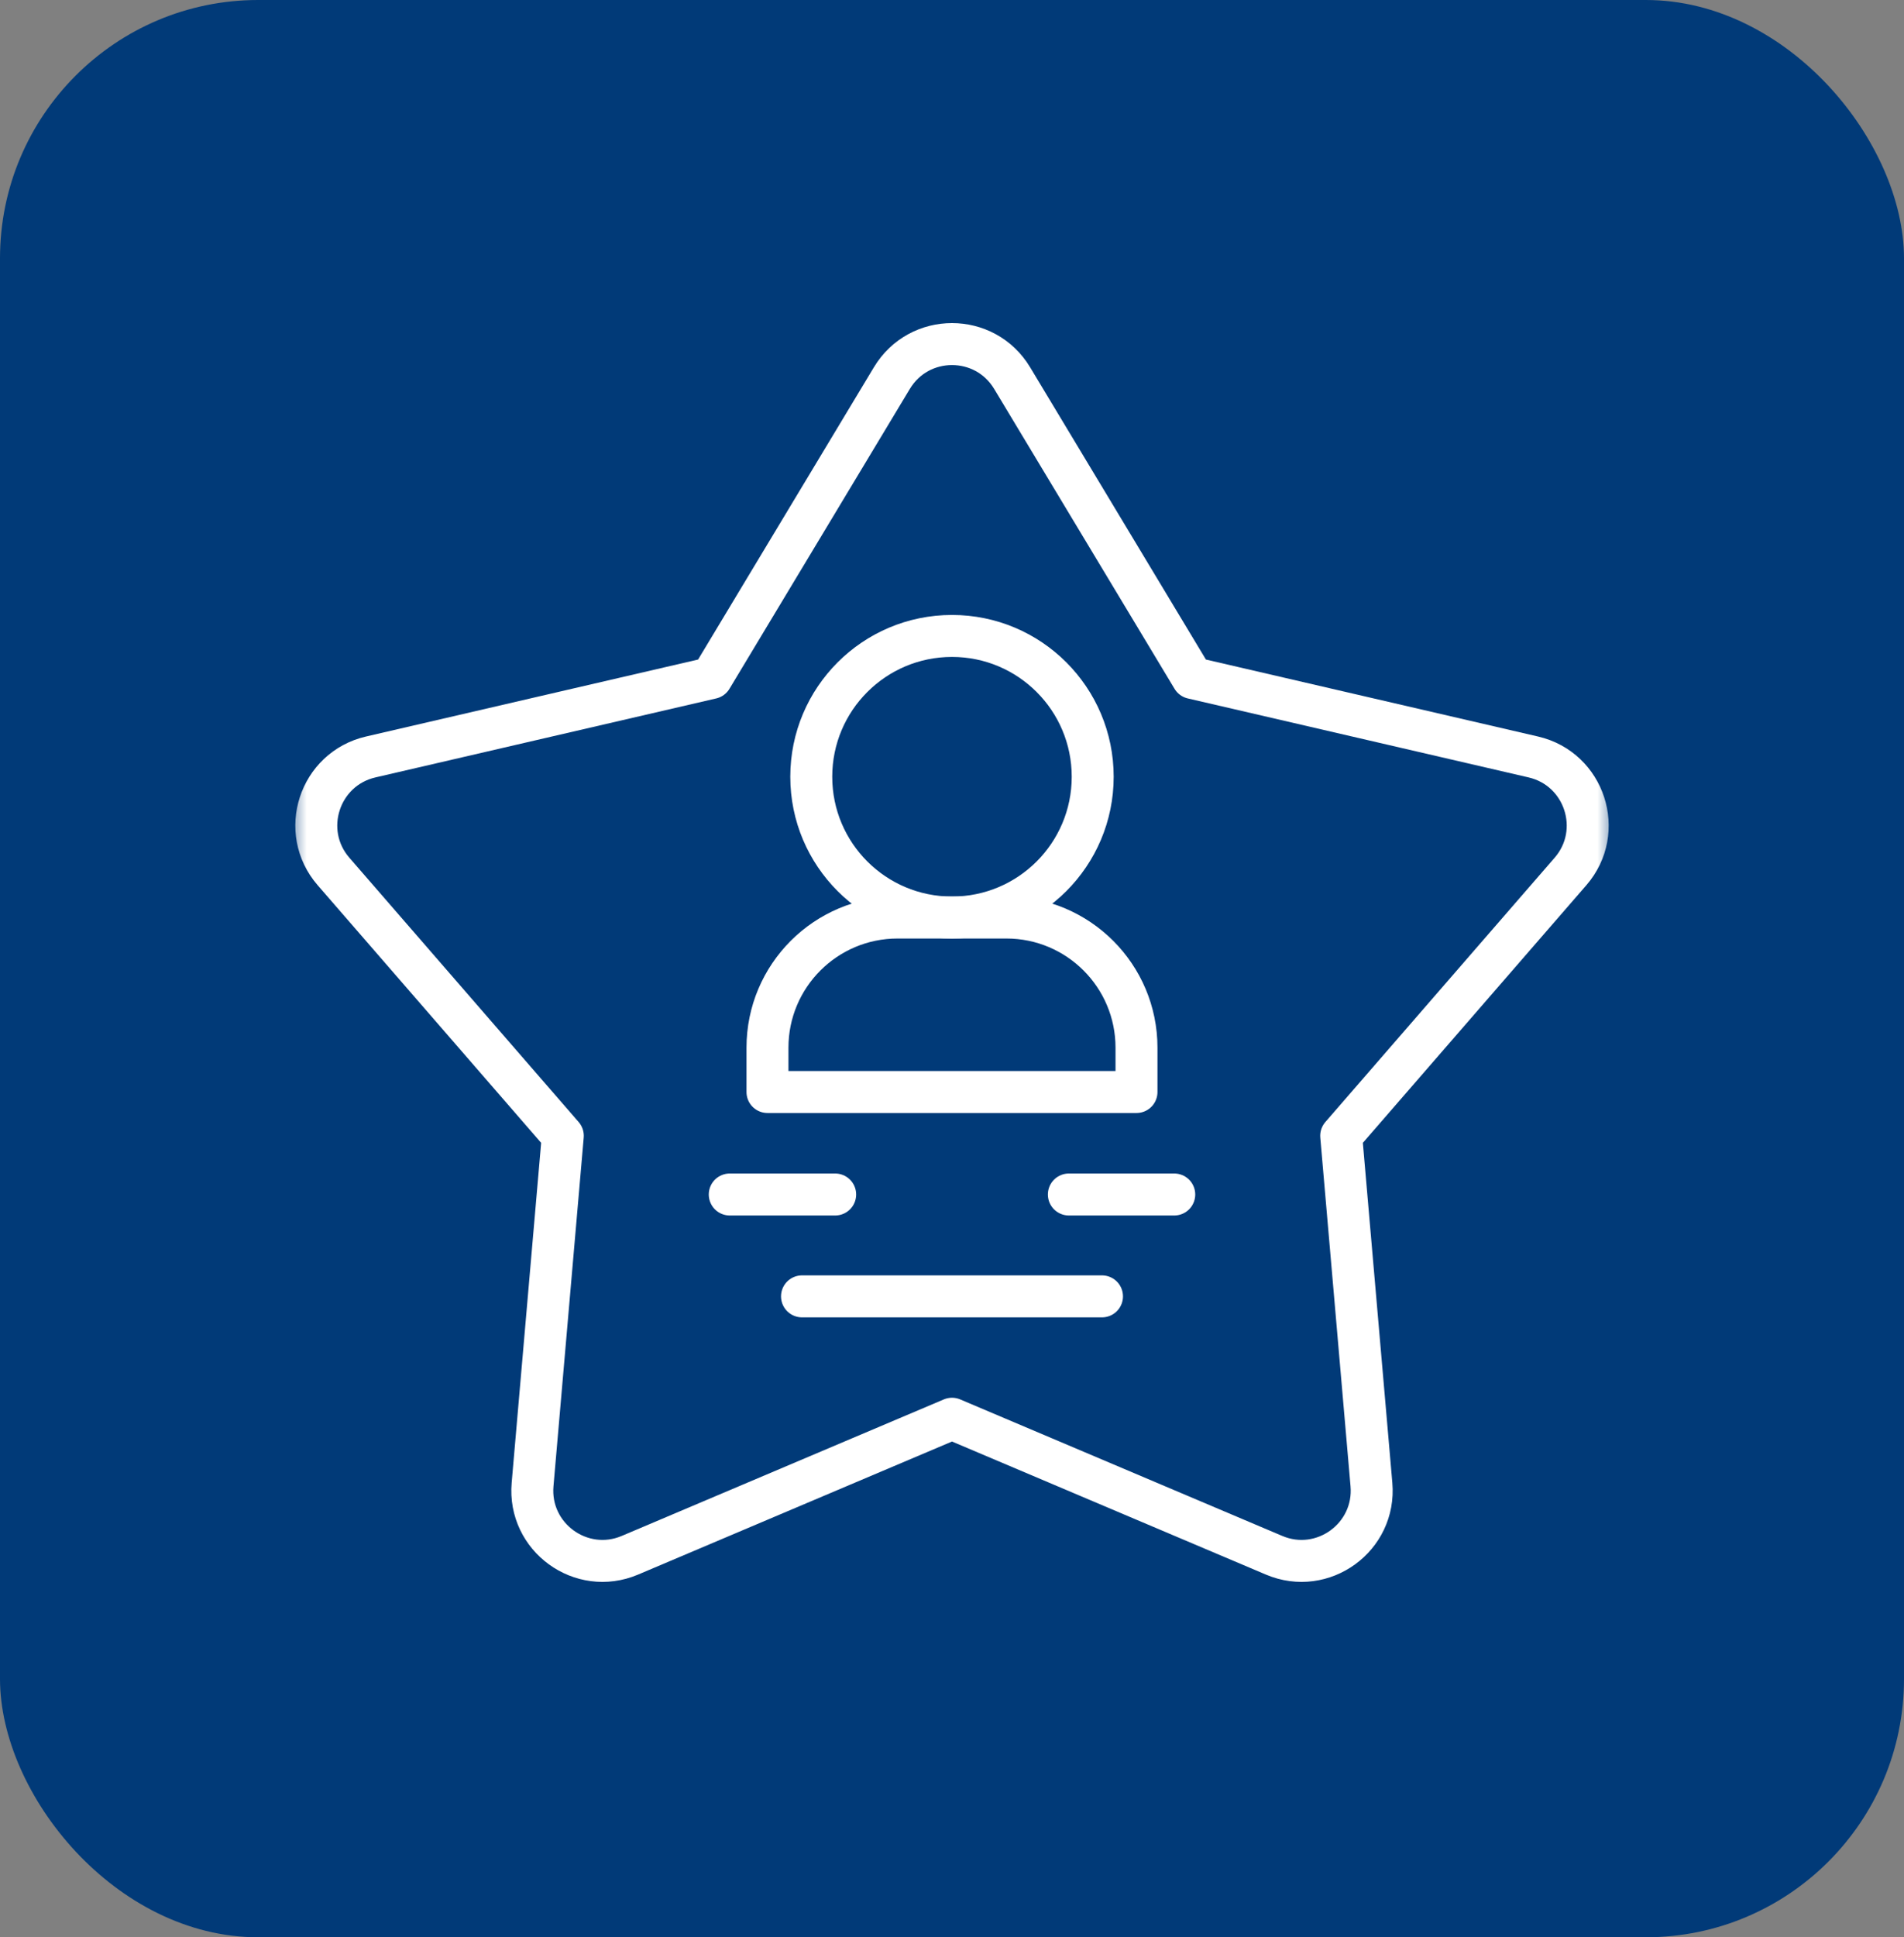
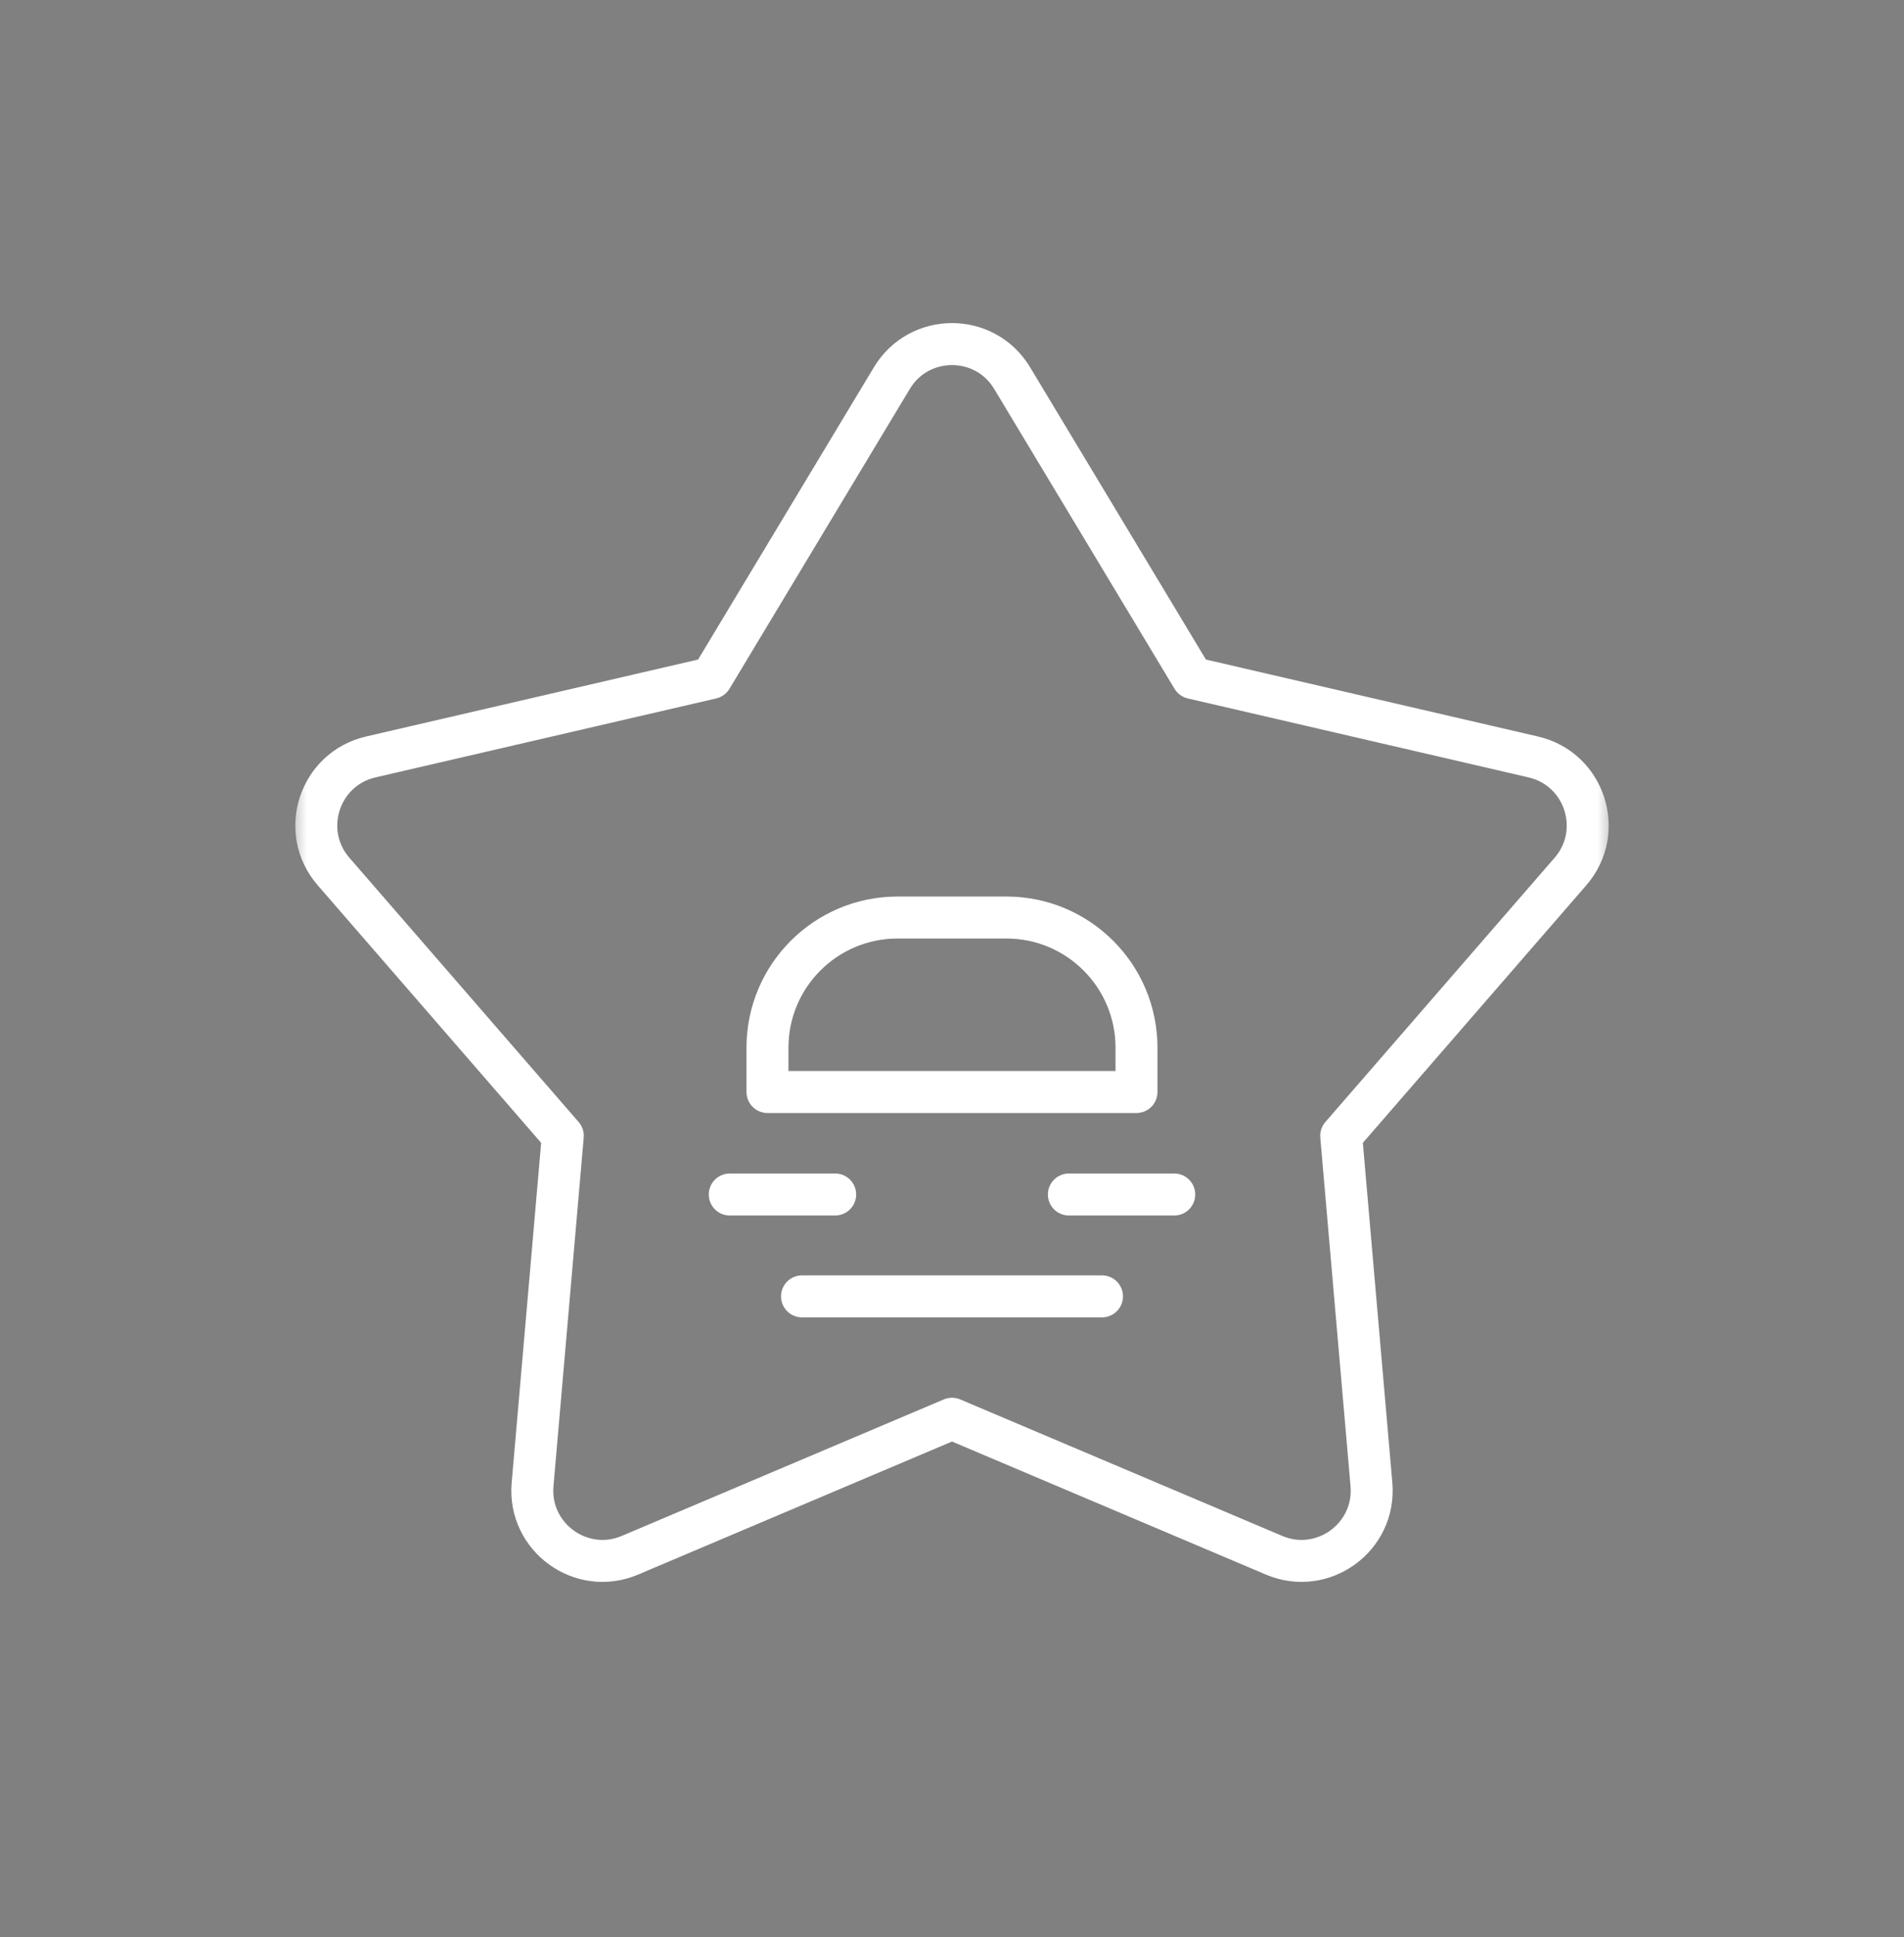
<svg xmlns="http://www.w3.org/2000/svg" width="59" height="60" viewBox="0 0 59 60" fill="none">
  <rect x="0" y="0" width="59" height="60" fill="#808080" stroke="none" />
-   <rect width="59" height="60" rx="8" fill="#013A78" />
  <mask id="mask0_1_2" style="mask-type:luminance" maskUnits="userSpaceOnUse" x="9" y="9" width="41" height="41">
    <path d="M9 9H50V50H9V9Z" fill="white" />
  </mask>
  <g mask="url(#mask0_1_2)">
    <path d="M29.5 43.94L19.52 48.168C18.01 48.808 16.361 47.61 16.503 45.976L17.44 35.177L10.335 26.991C9.26 25.752 9.89 23.814 11.488 23.444L22.047 20.998L27.636 11.711C28.481 10.305 30.519 10.305 31.364 11.711L36.953 20.998L47.513 23.444C49.11 23.814 49.74 25.752 48.665 26.991L41.56 35.177L42.497 45.976C42.639 47.61 40.99 48.808 39.48 48.168L29.5 43.94Z" stroke="white" stroke-width="1.3" stroke-miterlimit="10" stroke-linecap="round" stroke-linejoin="round" />
-     <path d="M33.86 24.057C33.86 26.465 31.908 28.417 29.5 28.417C27.091 28.417 25.139 26.465 25.139 24.057C25.139 21.648 27.091 19.696 29.5 19.696C31.908 19.696 33.86 21.648 33.86 24.057Z" stroke="white" stroke-width="1.3" stroke-miterlimit="10" stroke-linecap="round" stroke-linejoin="round" />
-     <path d="M35.217 33.821H23.782V32.448C23.782 30.222 25.587 28.417 27.814 28.417H31.186C33.412 28.417 35.217 30.222 35.217 32.448V33.821Z" stroke="white" stroke-width="1.3" stroke-miterlimit="10" stroke-linecap="round" stroke-linejoin="round" />
+     <path d="M35.217 33.821H23.782V32.448C23.782 30.222 25.587 28.417 27.814 28.417H31.186C33.412 28.417 35.217 30.222 35.217 32.448Z" stroke="white" stroke-width="1.3" stroke-miterlimit="10" stroke-linecap="round" stroke-linejoin="round" />
    <path d="M24.852 40.15H34.148" stroke="white" stroke-width="1.3" stroke-miterlimit="10" stroke-linecap="round" stroke-linejoin="round" />
    <path d="M22.613 36.995H25.88" stroke="white" stroke-width="1.3" stroke-miterlimit="10" stroke-linecap="round" stroke-linejoin="round" />
    <path d="M33.121 36.995H36.387" stroke="white" stroke-width="1.3" stroke-miterlimit="10" stroke-linecap="round" stroke-linejoin="round" />
  </g>
</svg>